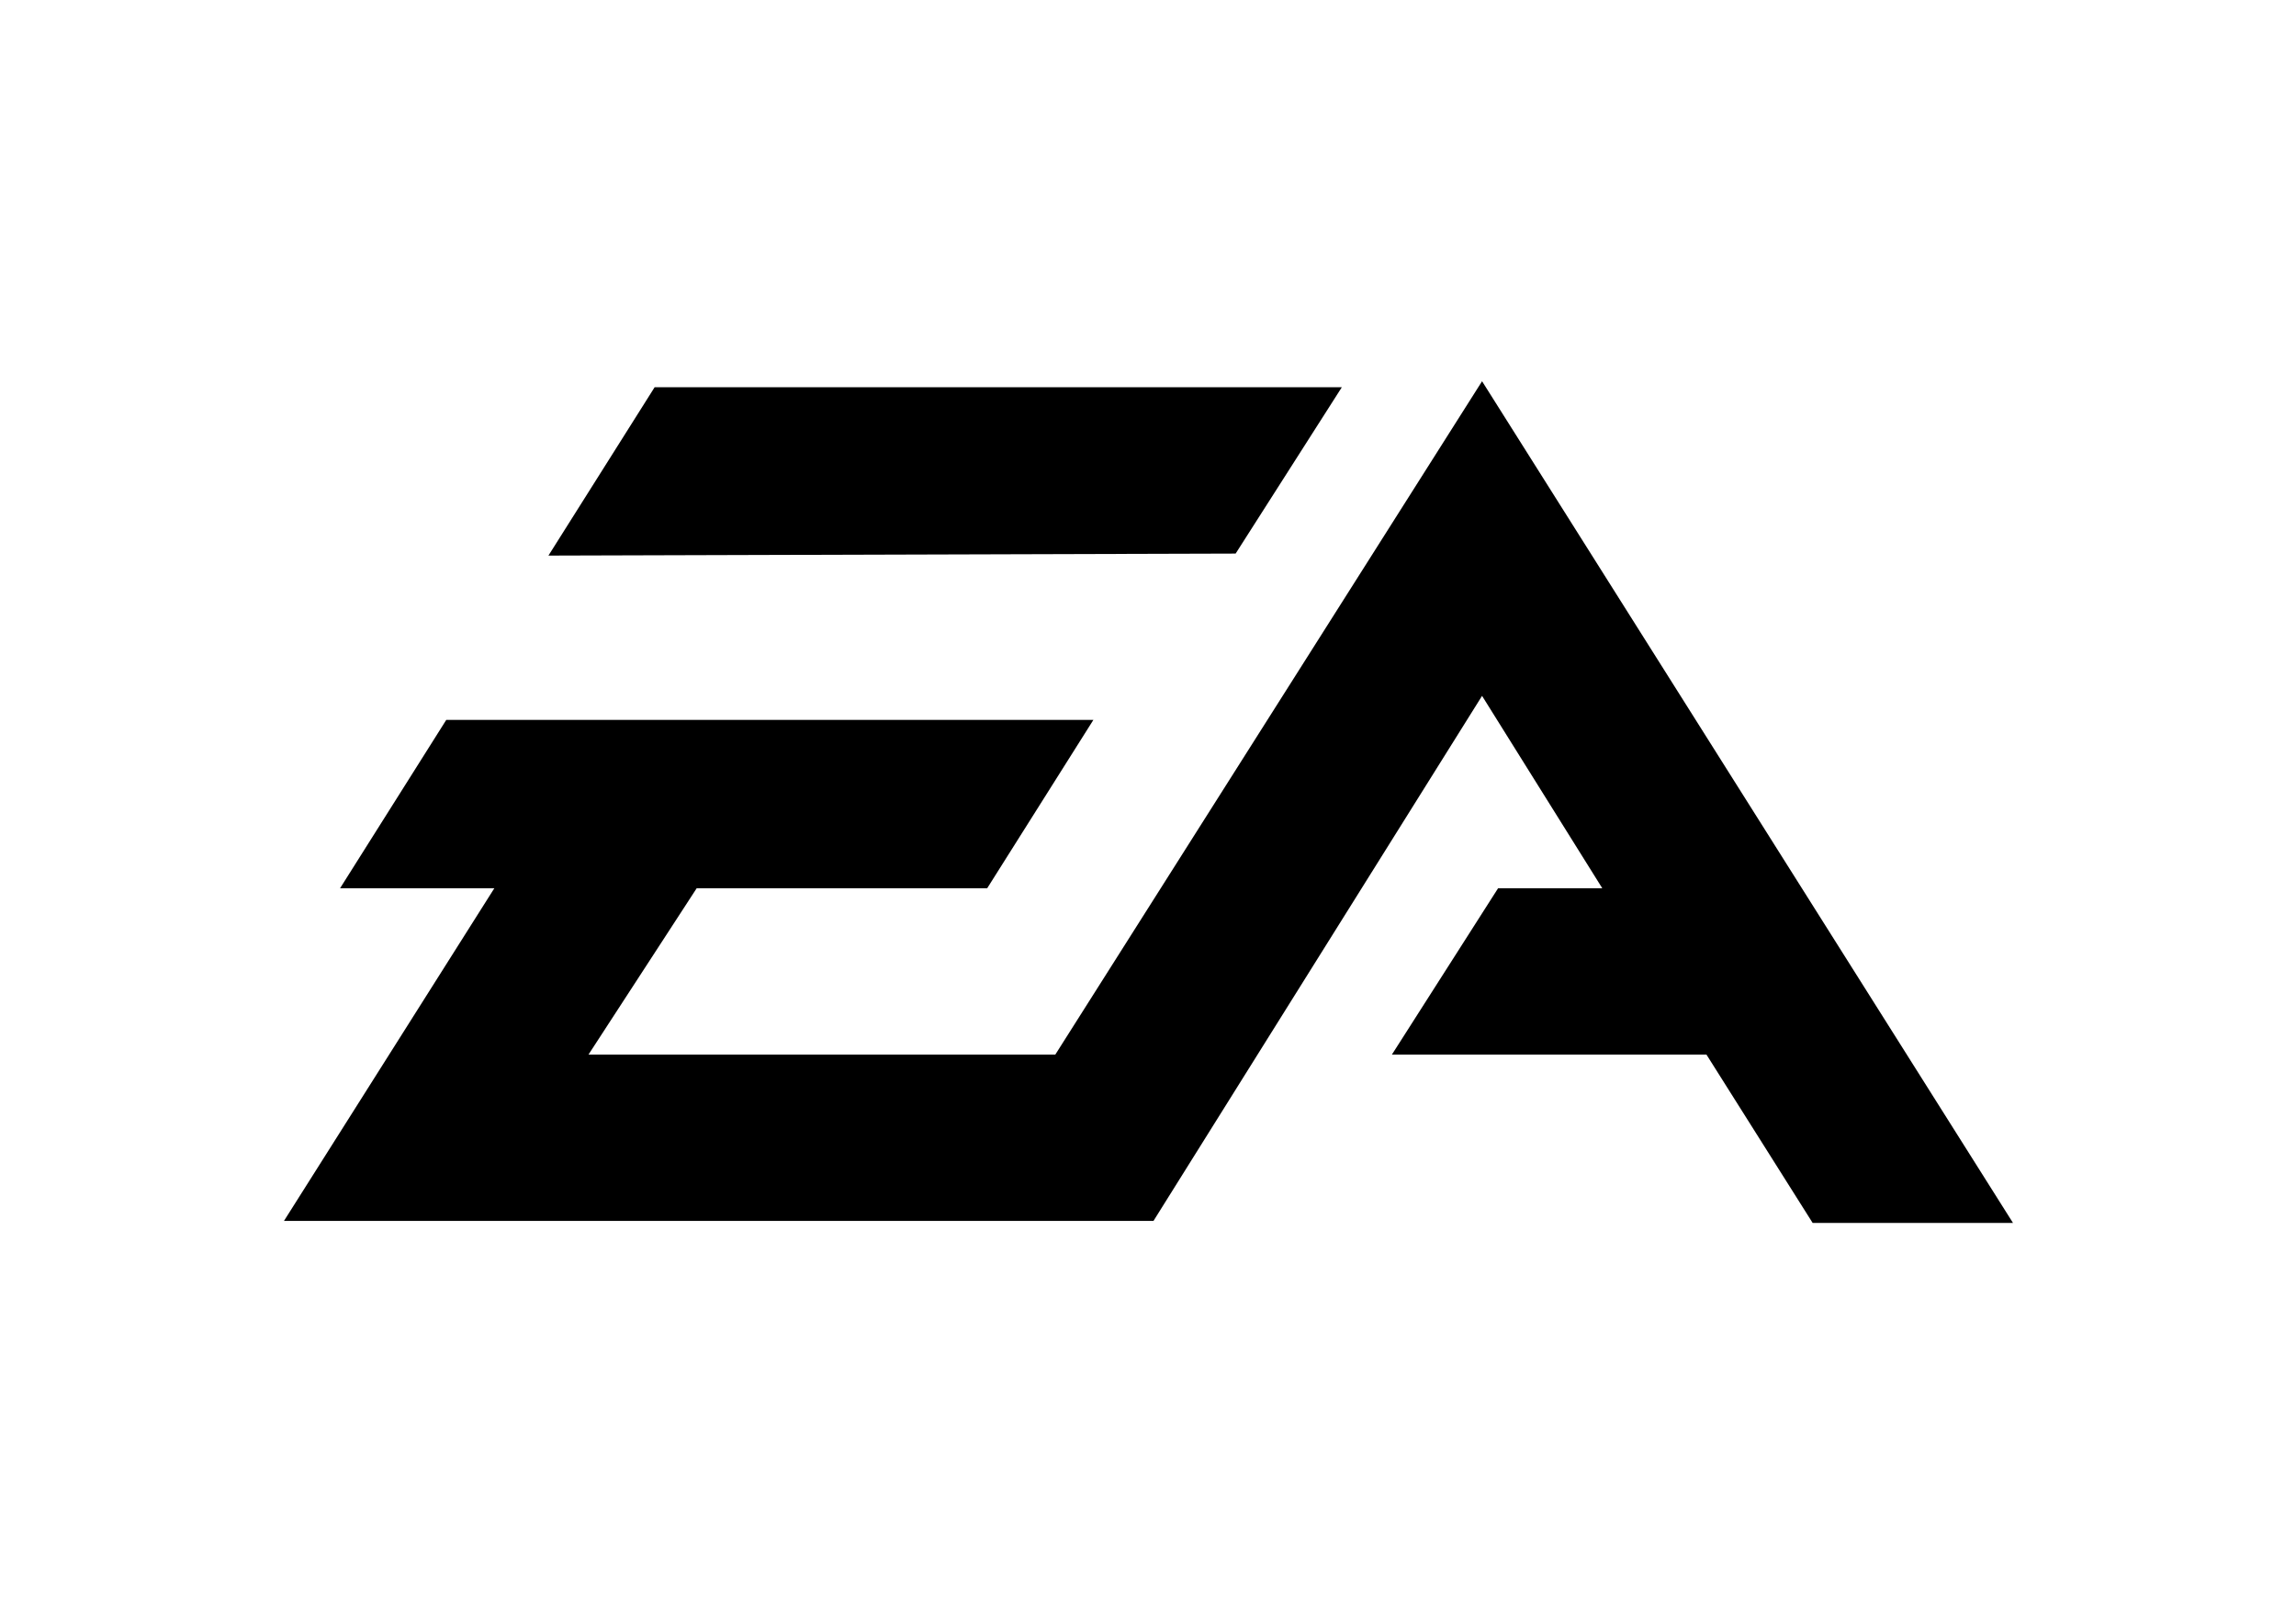
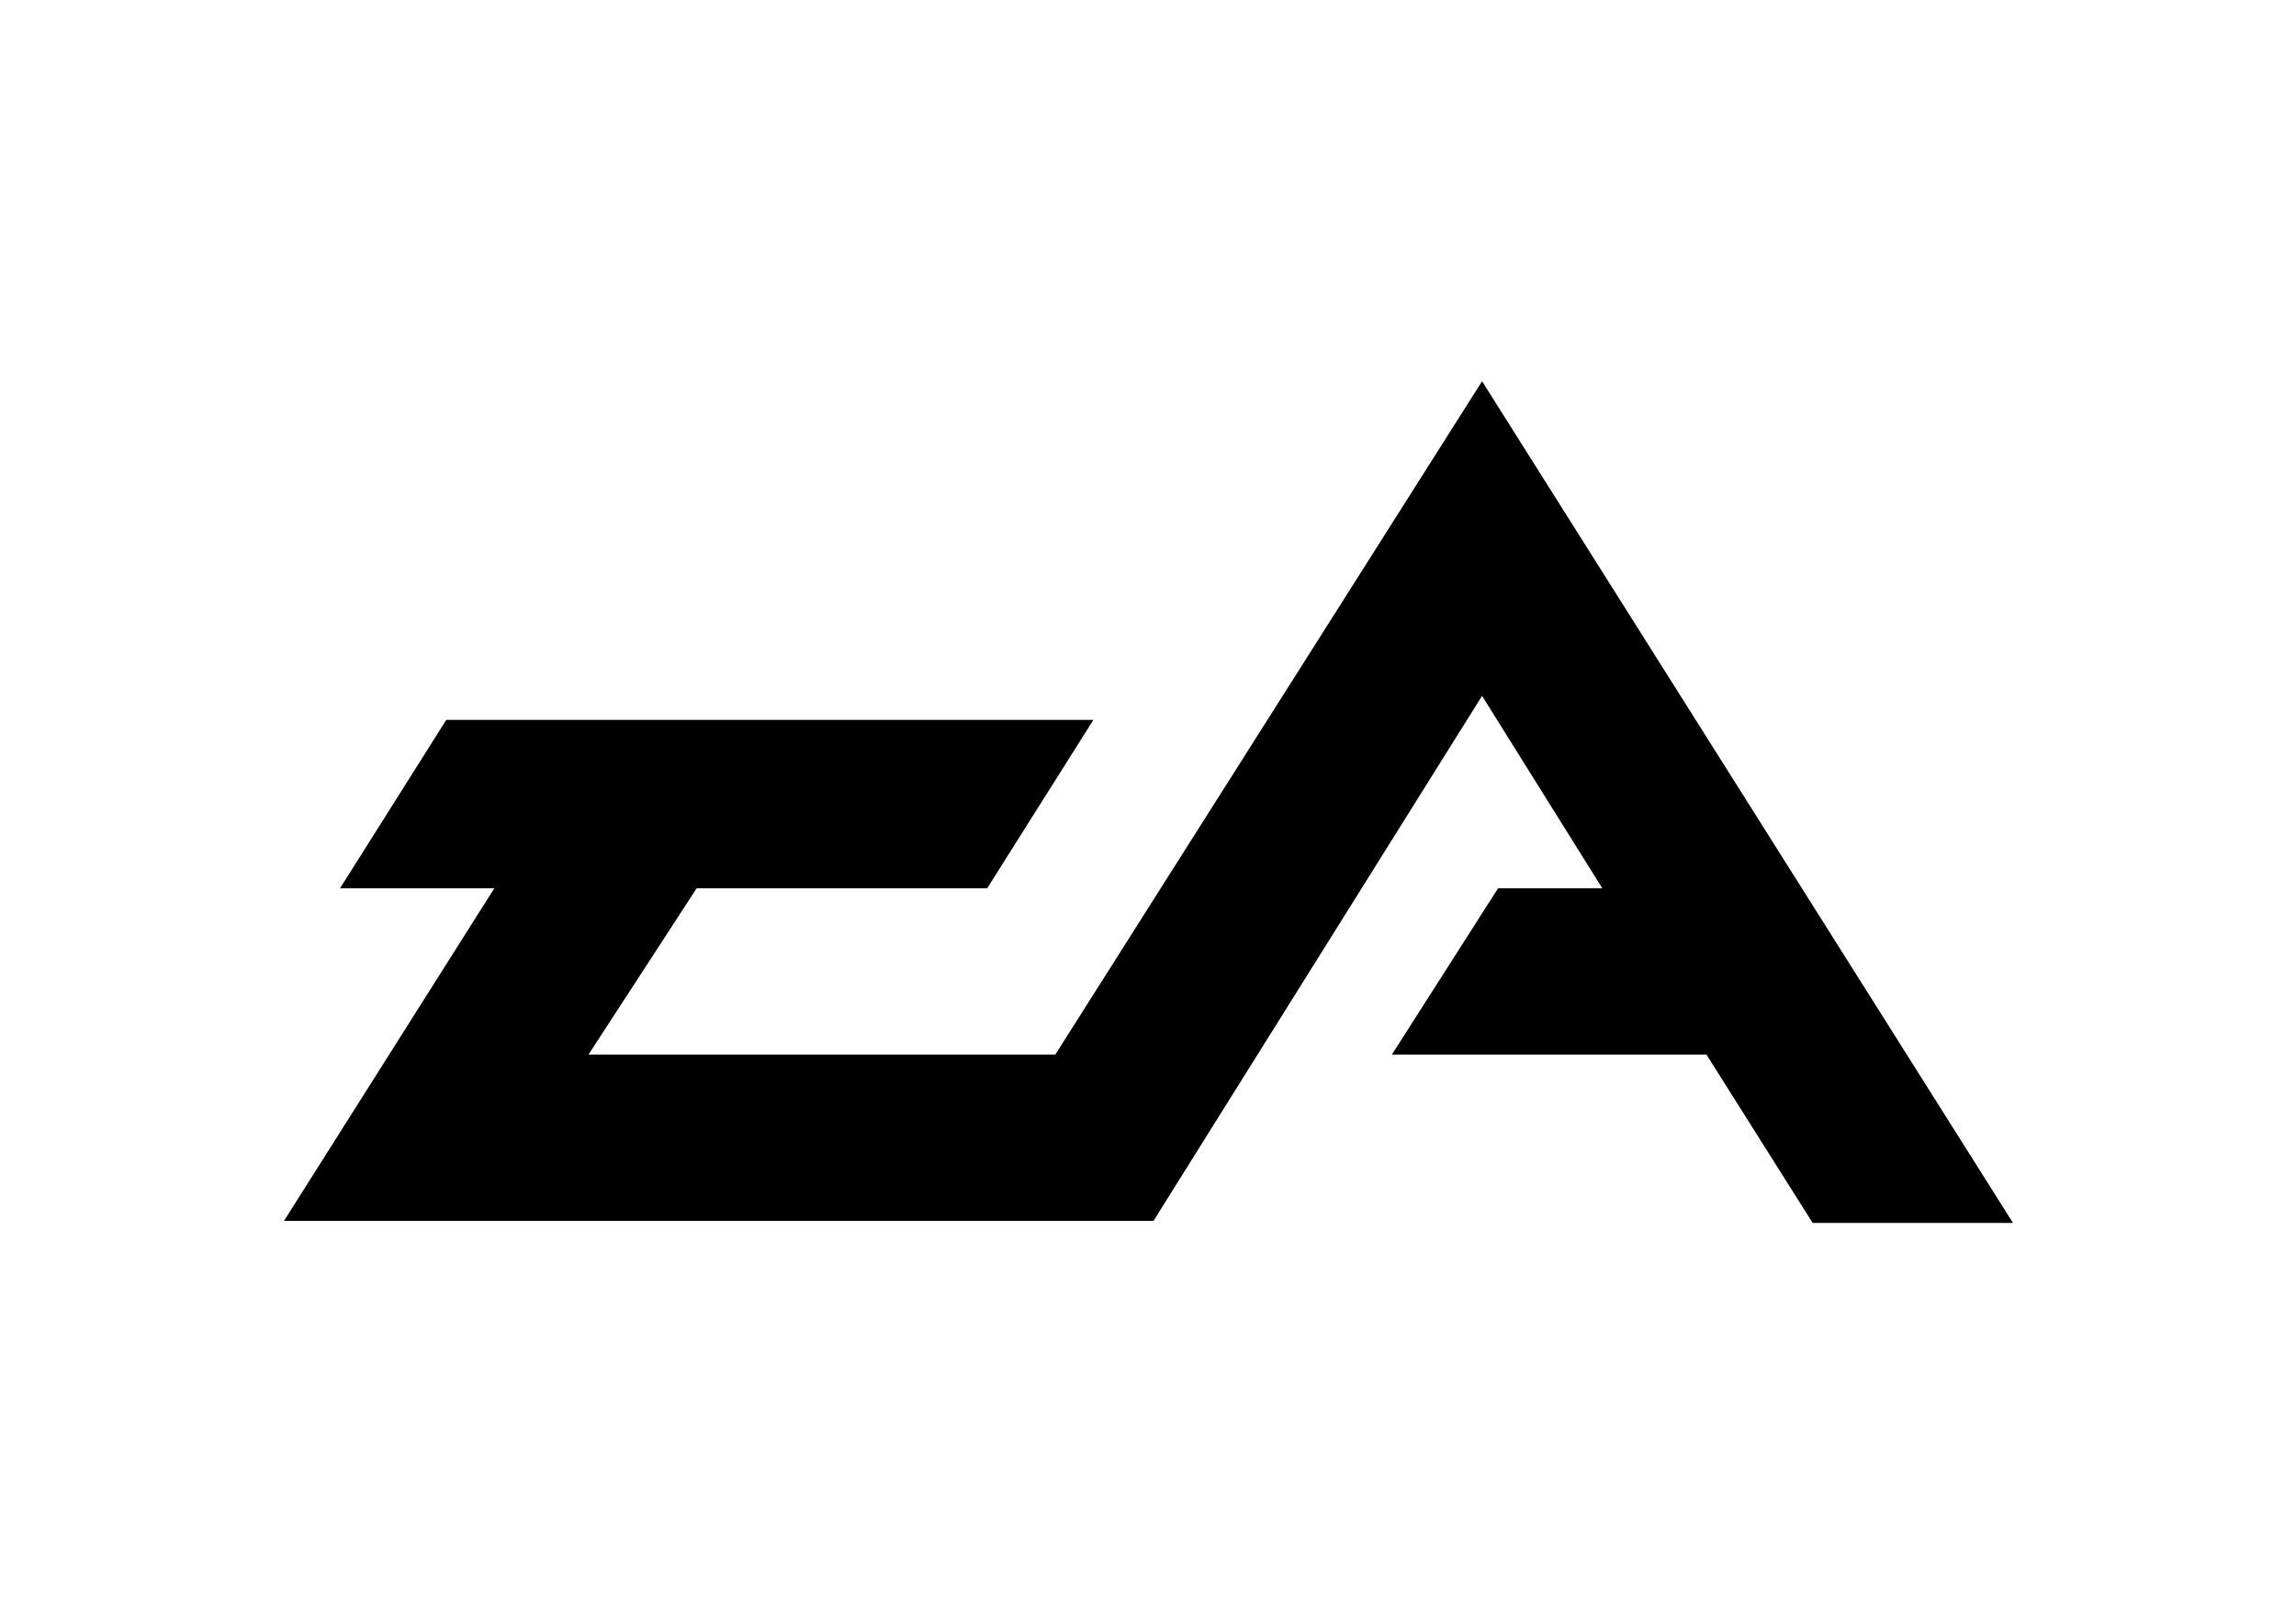
<svg xmlns="http://www.w3.org/2000/svg" version="1.1" id="Livello_1" x="0px" y="0px" viewBox="0 0 114.6 80" style="enable-background:new 0 0 114.6 80;" xml:space="preserve">
  <g id="layer1_1_" transform="translate(-175.126,-267.076)">
    <path id="path2416" class="testimonial" d="M249.1,286.1l-21.3,33.6h-23.3l5.4-8.3h14.5l5.3-8.4h-32.3l-5.3,8.4h7.7L189.3,328h43.4   l16.4-26.2l6,9.6h-5.2l-5.3,8.3h15.7l5.3,8.4h10L249.1,286.1" />
-     <path id="path2418" class="testimonial" d="M242.1,286.4h-34.3l-5.3,8.4l34.3-0.1L242.1,286.4" />
  </g>
</svg>